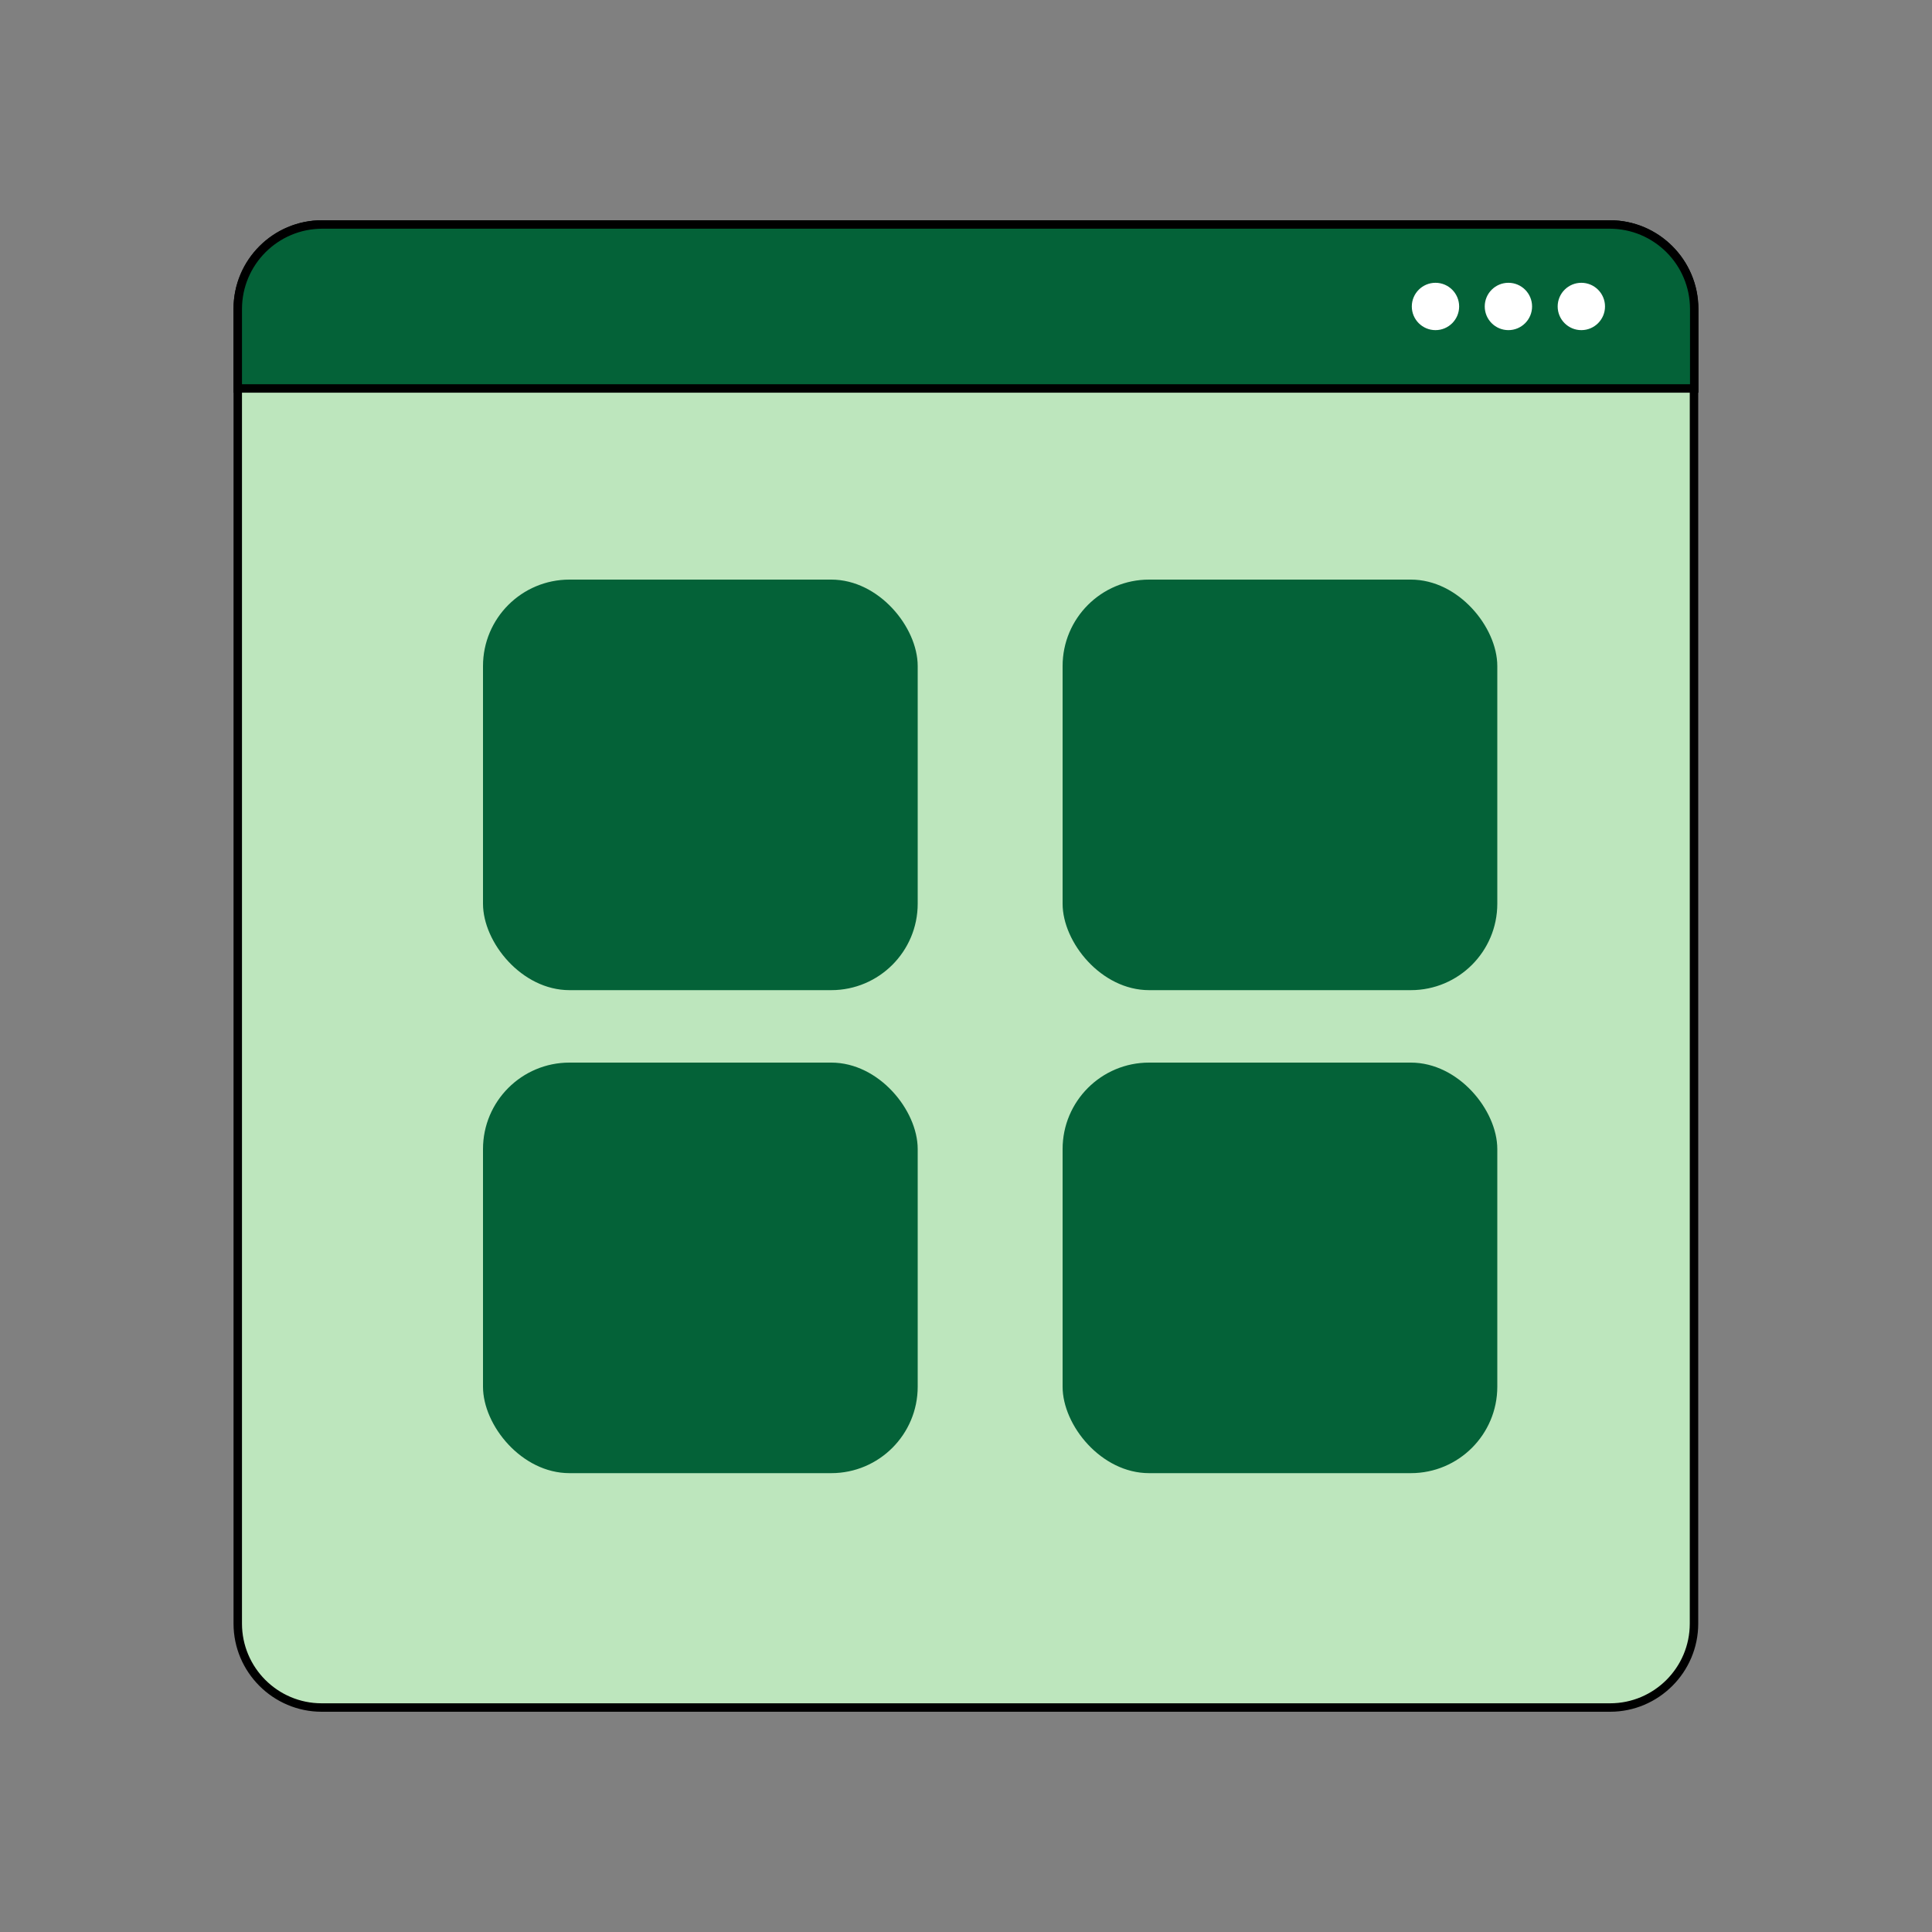
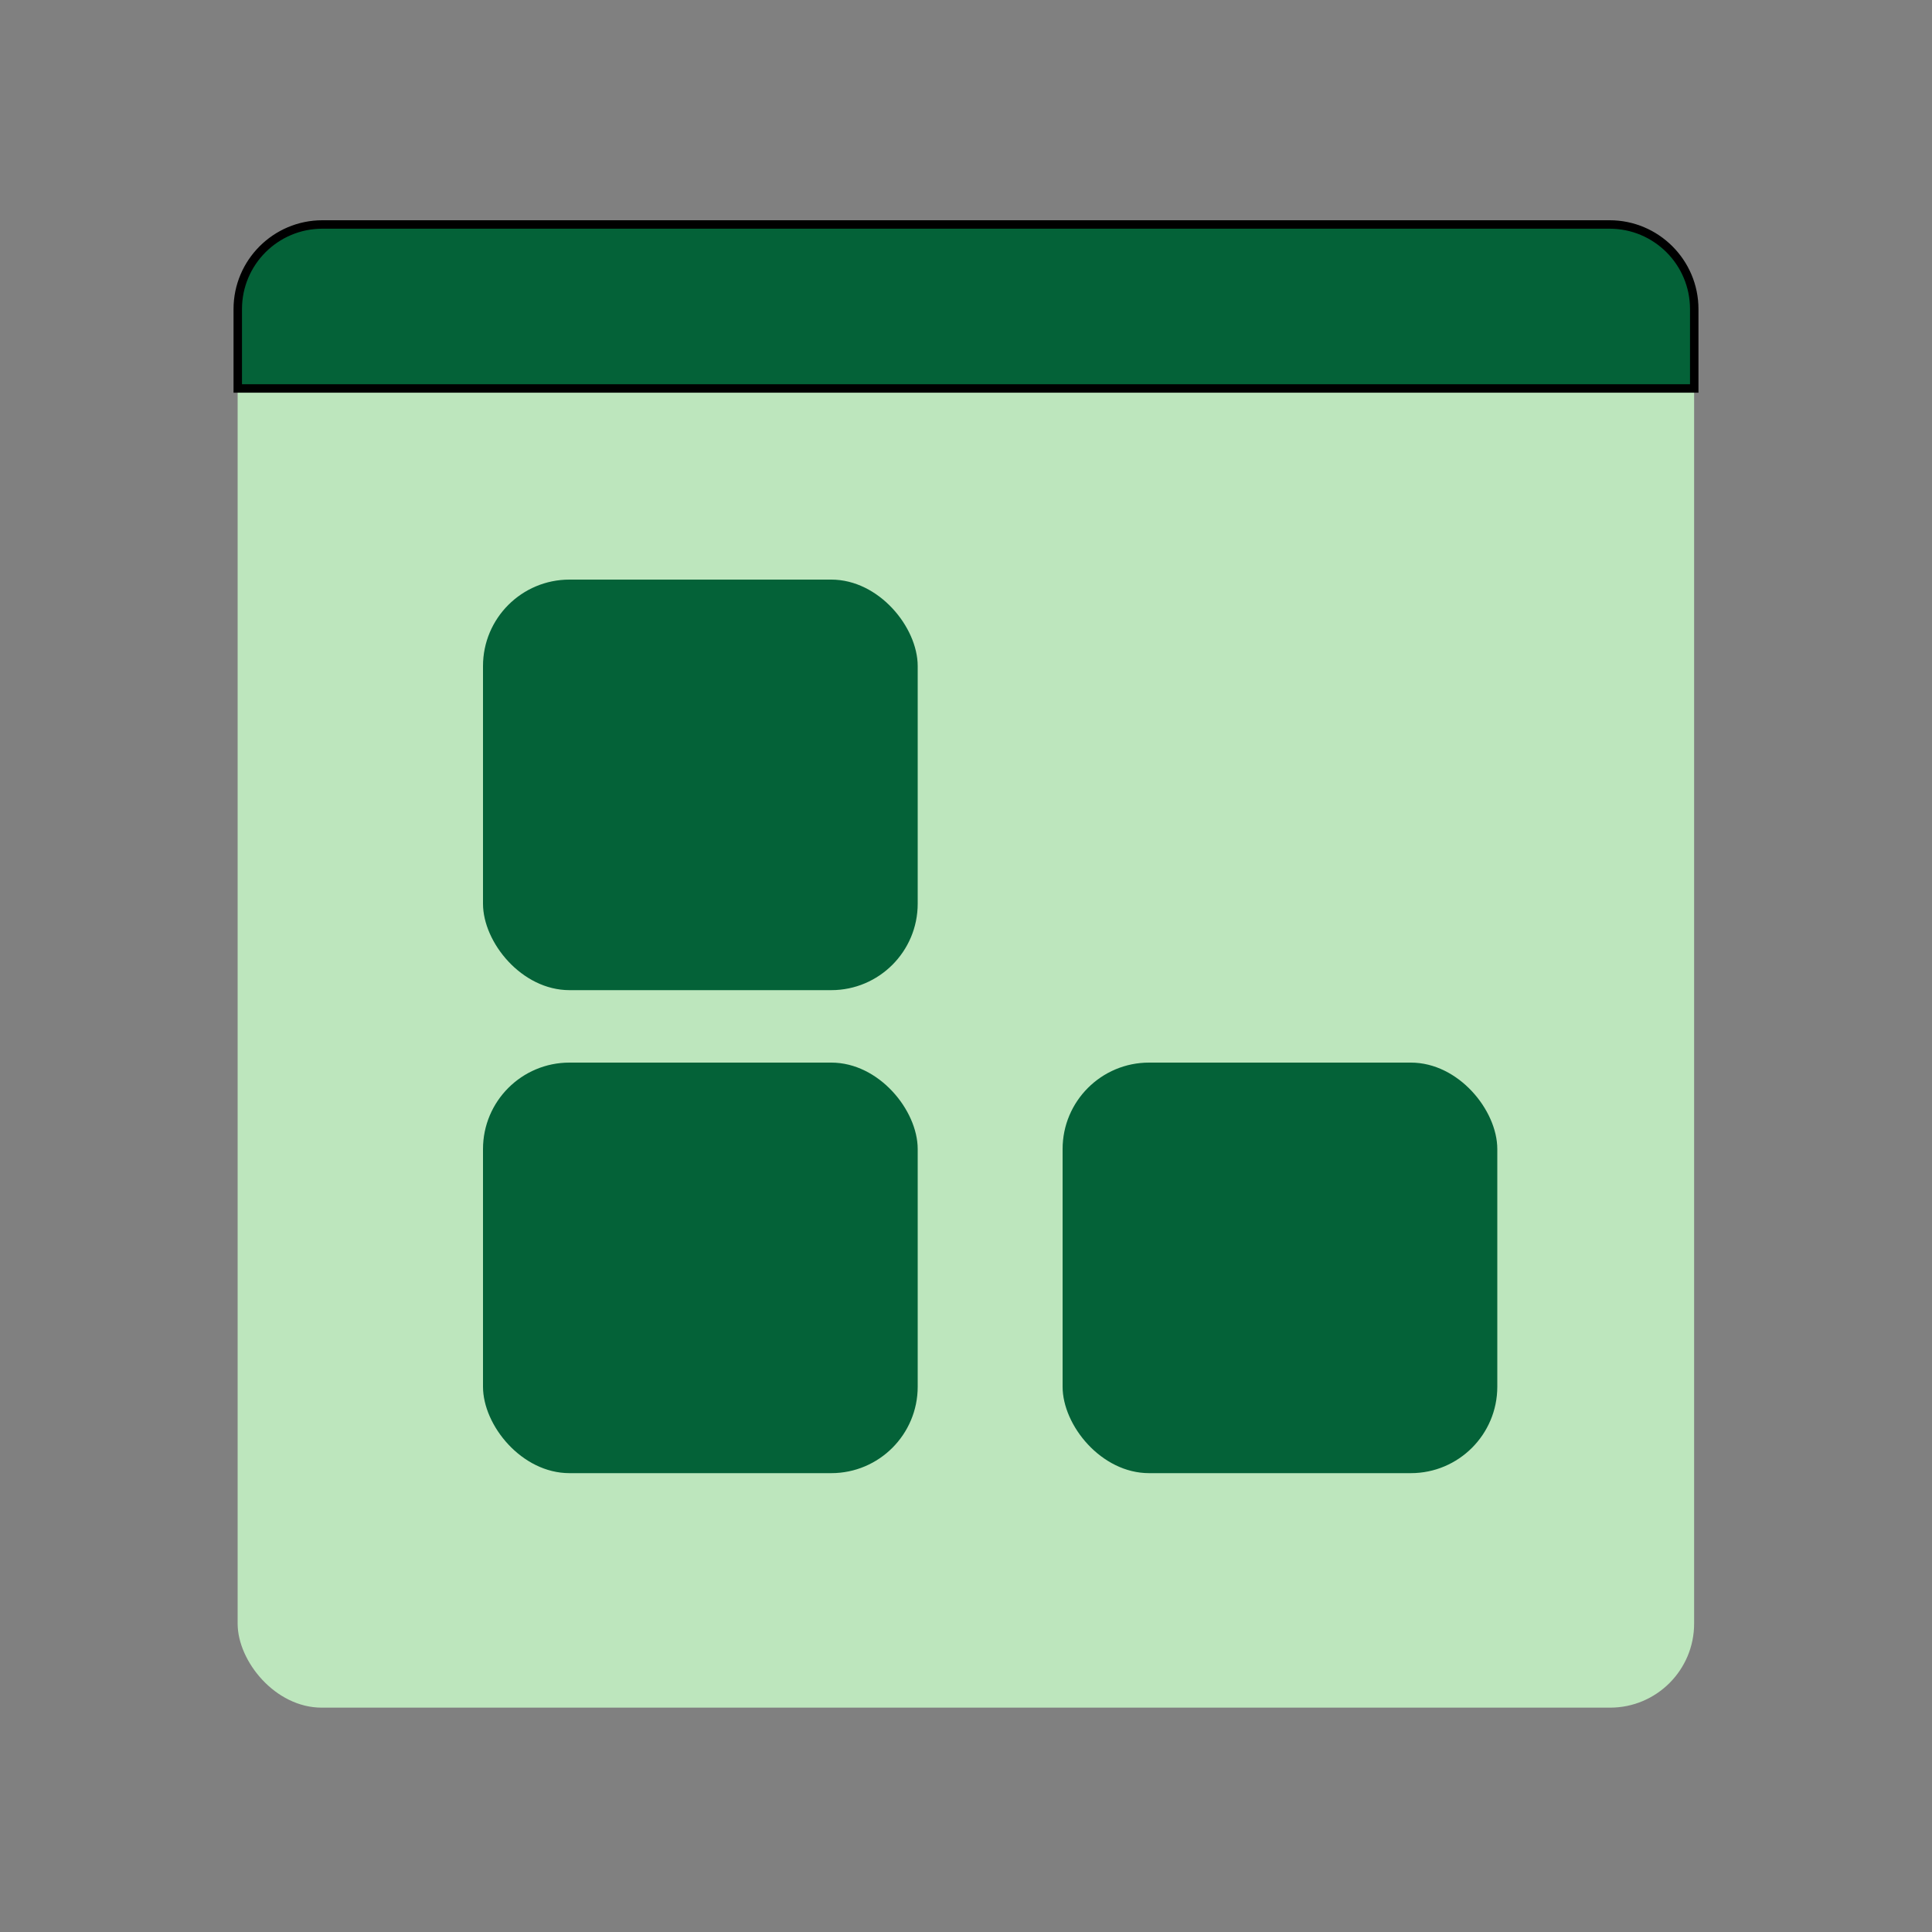
<svg xmlns="http://www.w3.org/2000/svg" id="Camada_1" viewBox="0 0 80 80">
  <rect x="0" y="0" width="80" height="80" fill="#808080" stroke="none" />
  <defs>
    <style>.cls-1{fill:#fff;}.cls-2{fill:#bde6bd;}.cls-3{fill:#046238;}</style>
  </defs>
  <rect class="cls-2" x="9.84" y="9.29" width="60.31" height="61.42" rx="3.48" ry="3.48" />
-   <path d="m66.68,70.88H13.32c-2.01,0-3.65-1.64-3.65-3.65V12.77c0-2.01,1.64-3.65,3.65-3.65h53.35c2.01,0,3.65,1.64,3.65,3.65v54.46c0,2.01-1.64,3.65-3.65,3.65ZM13.32,9.47c-1.82,0-3.3,1.48-3.3,3.3v54.46c0,1.82,1.48,3.3,3.3,3.3h53.35c1.82,0,3.3-1.48,3.3-3.3V12.77c0-1.82-1.48-3.3-3.3-3.3H13.32Z" />
  <path class="cls-3" d="m66.65,9.29H13.35c-1.94,0-3.51,1.57-3.51,3.51v3.29h60.31v-3.29c0-1.94-1.57-3.51-3.51-3.51Z" />
  <path d="m70.33,16.26H9.67v-3.46c0-2.03,1.65-3.68,3.68-3.68h53.3c2.03,0,3.68,1.65,3.68,3.68v3.46Zm-60.31-.35h59.96v-3.11c0-1.84-1.49-3.33-3.33-3.33H13.35c-1.84,0-3.33,1.49-3.33,3.33v3.11Z" />
-   <circle class="cls-1" cx="65.48" cy="12.69" r=".98" />
-   <circle class="cls-1" cx="62.46" cy="12.69" r=".98" />
-   <circle class="cls-1" cx="59.44" cy="12.69" r=".98" />
  <rect class="cls-3" x="20" y="24" width="18" height="17" rx="3.58" ry="3.58" />
-   <rect class="cls-3" x="44" y="24" width="18" height="17" rx="3.58" ry="3.58" />
  <rect class="cls-3" x="20" y="44" width="18" height="17" rx="3.58" ry="3.58" />
  <rect class="cls-3" x="44" y="44" width="18" height="17" rx="3.58" ry="3.58" />
</svg>